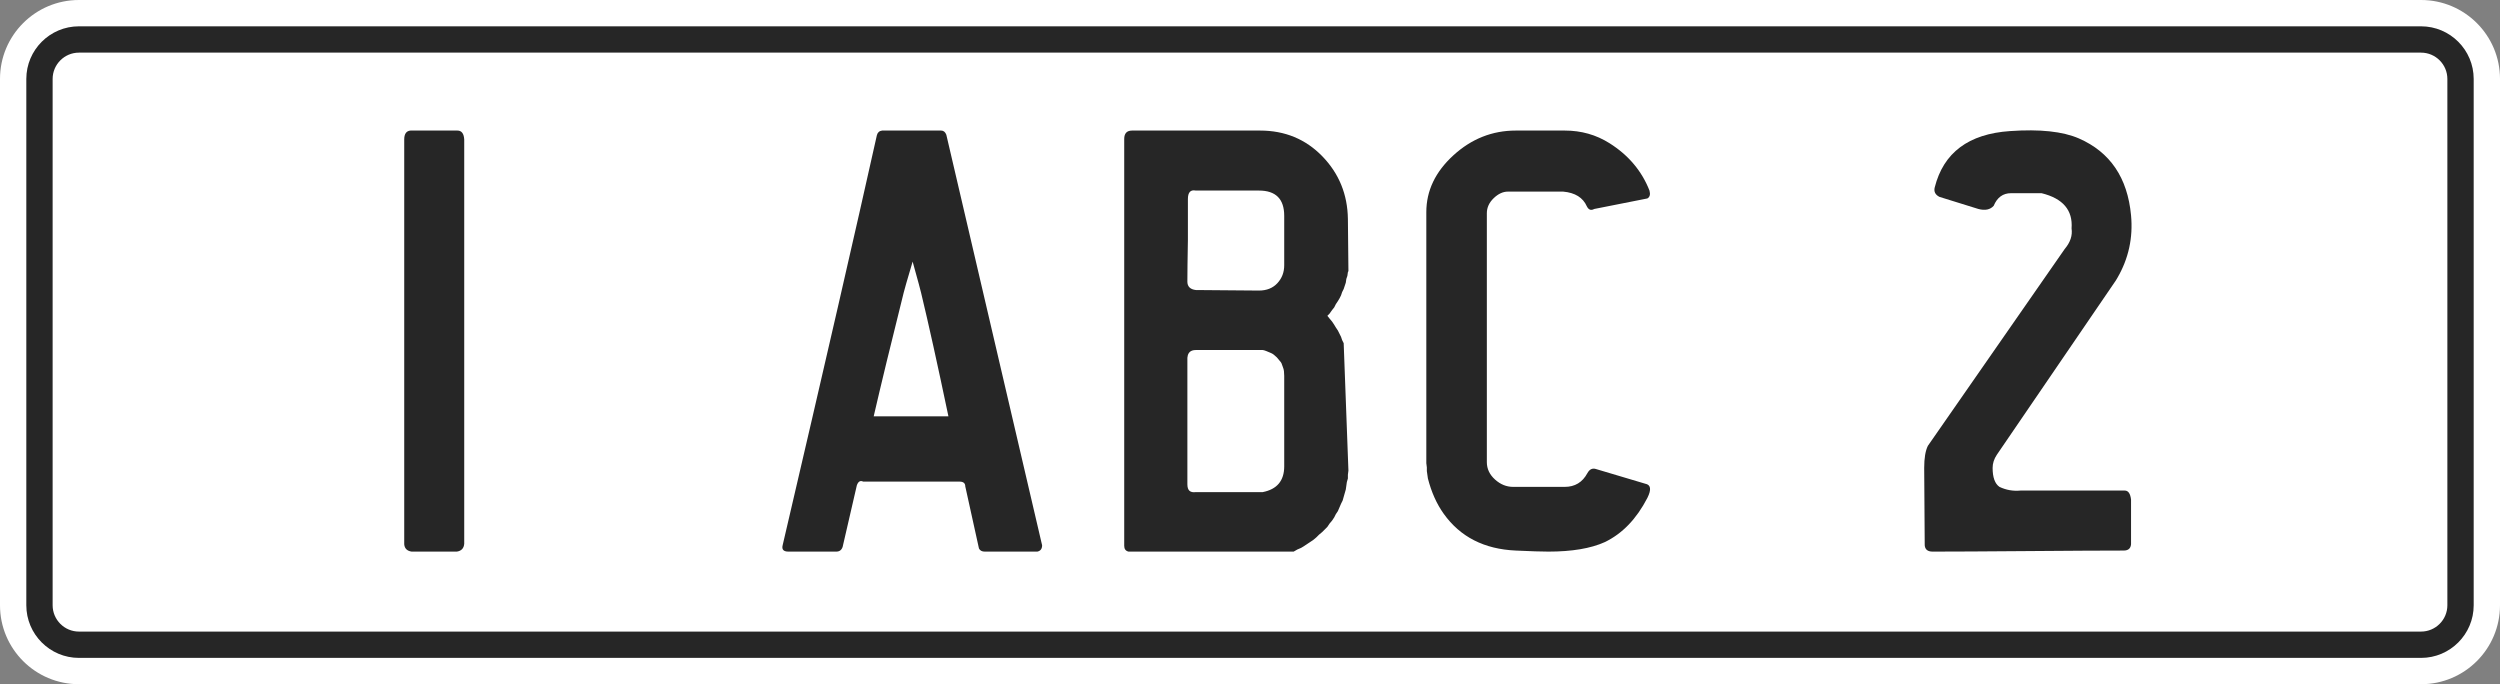
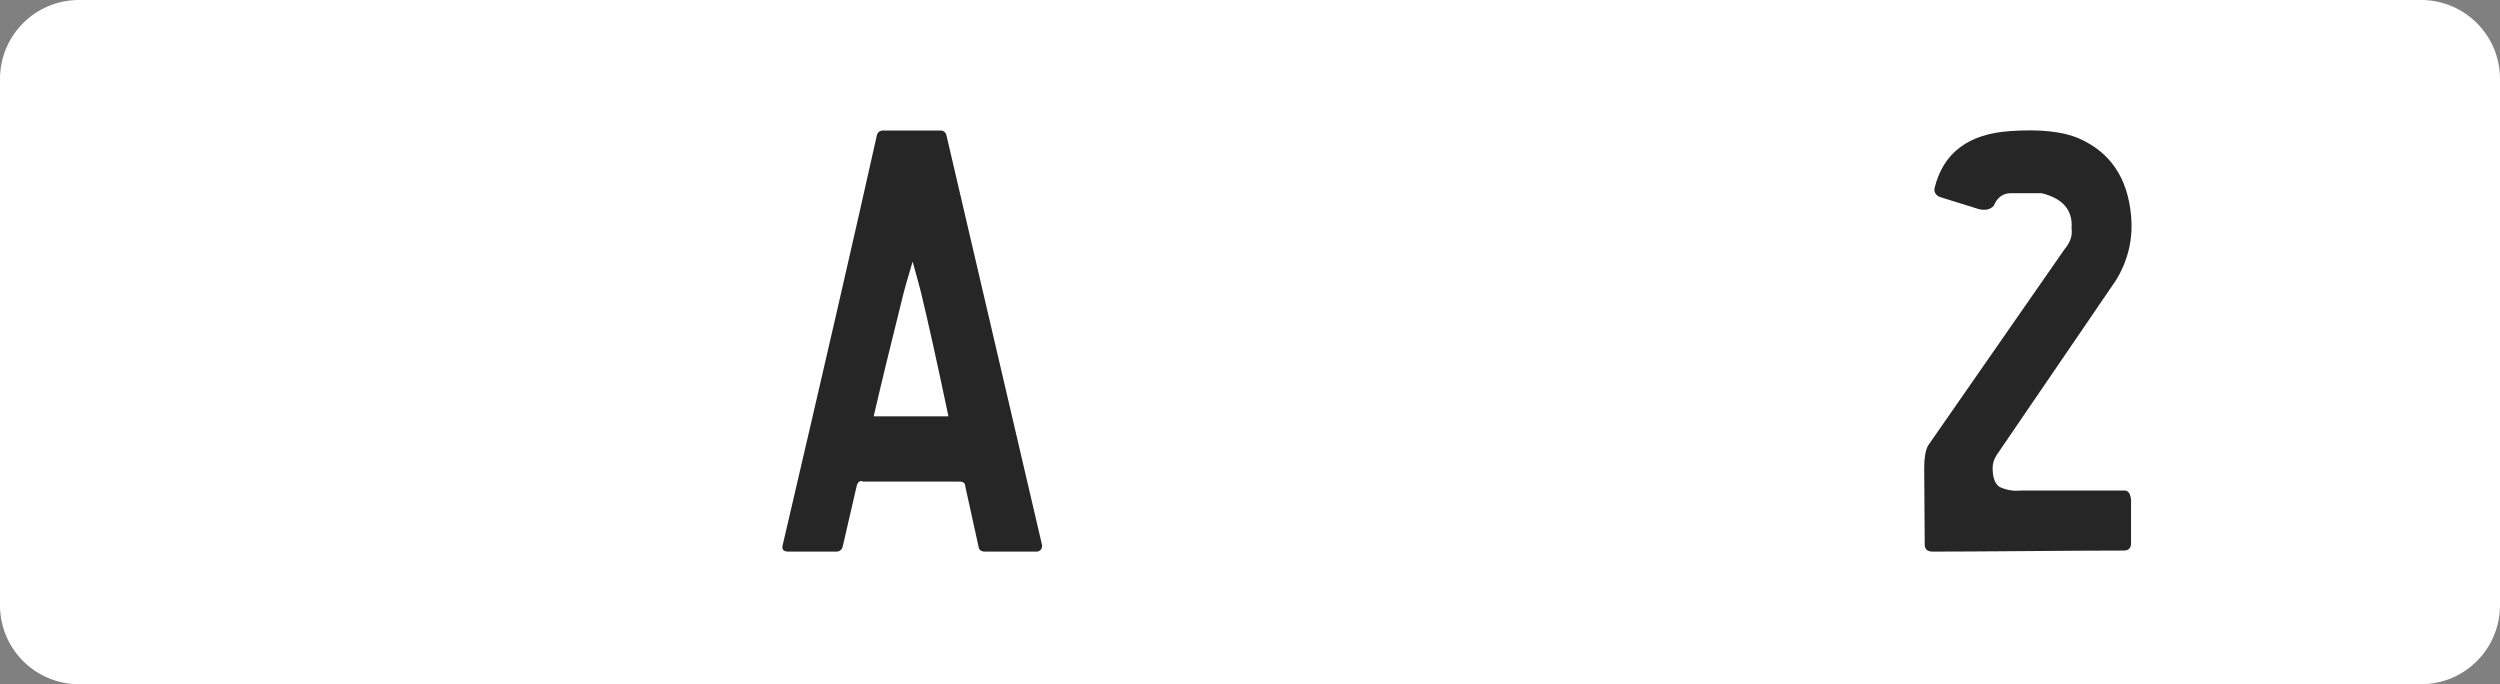
<svg xmlns="http://www.w3.org/2000/svg" version="1.1" id="Layer_1" x="0px" y="0px" width="950px" height="260px" viewBox="0 0 950 260" xml:space="preserve">
  <rect x="0" y="0" width="950" height="260" fill="#808080" stroke="none" />
  <path fill="#FFFFFF" d="M950,230c0,16.568-13.432,30-30,30H30c-16.568,0-30-13.432-30-30V30C0,13.432,13.432,0,30,0h890  c16.568,0,30,13.432,30,30V230z" />
-   <path fill="#262626" d="M30,250c-11.028,0-20-8.972-20-20V30c0-11.028,8.972-20,20-20h890c11.028,0,20,8.972,20,20v200  c0,11.028-8.972,20-20,20H30z M920,240c5.514,0,10-4.486,10-10V30c0-5.514-4.486-10-10-10H30c-5.514,0-10,4.486-10,10v200  c0,5.514,4.486,10,10,10H920z" />
  <g>
    <g>
-       <path fill="#262626" d="M153.605,206.812v-153.8c0-2.131,0.801-3.266,2.4-3.4h17.8c1.601,0,2.466,1.134,2.601,3.4    c0,17.734,0,68.935,0,153.6c-0.135,1.734-1.069,2.734-2.801,3h-17.199C154.672,209.346,153.737,208.411,153.605,206.812z" />
      <path fill="#262626" d="M396.003,207.211c0,1.335-0.601,2.135-1.8,2.4h-20c-1.069,0-1.801-0.4-2.2-1.2l-5.2-23.6    c0-1.2-0.734-1.8-2.2-1.8h-36.6c-1.069-0.531-1.869-0.066-2.4,1.399l-5.399,23.4c-0.4,1.2-1.2,1.8-2.4,1.8h-18.2    c-1.868,0-2.6-0.8-2.2-2.4c16-68.53,27.932-120.465,35.801-155.799c0.266-1.065,0.931-1.666,2-1.8h22.399    c0.932,0,1.601,0.534,2,1.6L396.003,207.211z M360.402,158.211c-4.134-19.73-7.6-35.399-10.399-46.999    c-0.135-0.666-1.2-4.6-3.2-11.8c-2.135,7.2-3.269,11.135-3.4,11.8c-4.8,19.2-8.6,34.868-11.399,46.999h28.2H360.402z" />
-       <path fill="#262626" d="M505.2,119.212l-0.8,0.8l0.8,1l1,1.2l0.801,1.2l0.6,1l0.8,1.2l1.2,2.4l0.4,1.2l0.6,1.2l1.8,48.4l-0.2,1.6    v1.4l-0.399,1.399l-0.4,2.801l-1.2,4.199l-0.6,1.2l-1.2,2.8l-0.8,1.2l-0.6,1.2l-0.801,1.2l-1,1.2l-0.8,1.199l-2,2l-1.2,1l-1,1    l-1.199,1l-3.601,2.4l-1,0.6l-1.399,0.601l-1.4,0.8h-62.8c-1.069-0.266-1.601-1-1.601-2.2V52.812c0-2.131,1-3.2,3-3.2h48.601    c9.466,0,17.365,3.269,23.7,9.8c6.331,6.535,9.565,14.469,9.699,23.8l0.2,19.8l-0.2,0.4l-0.199,1.4l-0.4,1.2l-0.2,1.4l-0.8,2.4    l-0.6,1.2l-0.4,1.2l-0.6,1.2l-0.601,1l-0.8,1.2l-0.6,1.2l-0.801,1L505.2,119.212z M488.001,82.012c0-6.4-3.2-9.6-9.601-9.6h-24    c-2-0.4-3,0.669-3,3.2c0,2.935,0,8.134,0,15.6c-0.134,7.469-0.2,12.734-0.2,15.8c0,1.869,1.066,2.935,3.2,3.2l24,0.2    c2.932,0,5.266-0.931,7-2.8c1.731-1.866,2.601-4.131,2.601-6.8V82.012z M488.001,142.812c0-0.666-0.035-1.266-0.101-1.8    c-0.068-0.531-0.2-1.031-0.399-1.5c-0.2-0.466-0.335-0.831-0.4-1.101c-0.068-0.266-0.2-0.531-0.4-0.8    c-0.199-0.266-0.368-0.466-0.5-0.6c-0.134-0.132-0.3-0.331-0.5-0.601c-0.199-0.266-0.368-0.465-0.5-0.6    c-0.8-0.8-1.5-1.331-2.1-1.6c-0.6-0.266-1.234-0.531-1.9-0.801c-0.668-0.266-1.134-0.399-1.399-0.399h-1.4h-24c-2,0-3.068,1-3.2,3    c0-0.4,0.066-0.666,0.2-0.8c-0.134,0.269-0.2,0.534-0.2,0.8v48c0,1.199,0.266,2.034,0.801,2.5c0.531,0.469,1.331,0.634,2.399,0.5    h25.4c5.466-1.066,8.2-4.332,8.2-9.801V142.812z" />
-       <path fill="#262626" d="M603,78.412c-1.469-3.331-4.469-5.2-9-5.6h-21c-1.869,0-3.669,0.834-5.4,2.5    c-1.734,1.668-2.6,3.568-2.6,5.7v94.6c0,2.534,1.031,4.734,3.1,6.6c2.065,1.869,4.366,2.801,6.9,2.801h19.6    c3.866,0,6.731-1.731,8.601-5.2c0.8-1.466,1.865-2,3.199-1.601l18.801,5.601c2.131,0.399,2.399,2.2,0.8,5.399    c-4.135,8-9.534,13.601-16.2,16.801c-5.334,2.399-12.469,3.6-21.4,3.6c-2.534,0-6.668-0.131-12.399-0.4    c-12-0.531-21.135-5.199-27.4-14c-2.669-3.73-4.669-8.199-6-13.399l-0.399-2.8v-1.4l-0.2-1.6v-95.4    c0-8.131,3.431-15.331,10.3-21.6c6.865-6.266,14.766-9.4,23.7-9.4h18.6c6.266,0,11.932,1.6,17,4.8    c7.2,4.535,12.266,10.535,15.2,18c0.4,1.469,0.131,2.469-0.8,3l-20.2,4C604.6,80.081,603.665,79.746,603,78.412z" />
      <path fill="#262626" d="M735.194,71.212c3.332-13.2,12.866-20.332,28.601-21.4c11.331-0.8,20.065,0.134,26.2,2.8    c11.865,5.2,18.465,14.935,19.8,29.2c0.8,8.534-0.935,16.469-5.2,23.8l-0.6,1l-45.2,66.2c-1.069,1.6-1.601,3.269-1.601,5    c0,3.6,0.866,6,2.601,7.2c2.531,1.199,5.2,1.668,8,1.399c22.266,0,35.466,0,39.6,0c1.331,0,2.132,1.135,2.4,3.4v17    c-0.135,1.6-1.069,2.399-2.8,2.399c-7.601,0-19.7,0.069-36.301,0.2c-16.6,0.135-28.699,0.2-36.3,0.2c-1.868,0-2.868-0.8-3-2.4    l-0.2-29.399c0-3.731,0.466-6.531,1.4-8.4l52-74.799c2.131-2.531,3-5.131,2.6-7.8c0.531-6.932-3.269-11.4-11.399-13.4h-11.601    c-3.068,0-5.269,1.6-6.6,4.8c-1.334,1.469-3.269,1.869-5.8,1.2l-14.8-4.6C735.395,74.012,734.795,72.812,735.194,71.212z" />
    </g>
  </g>
</svg>